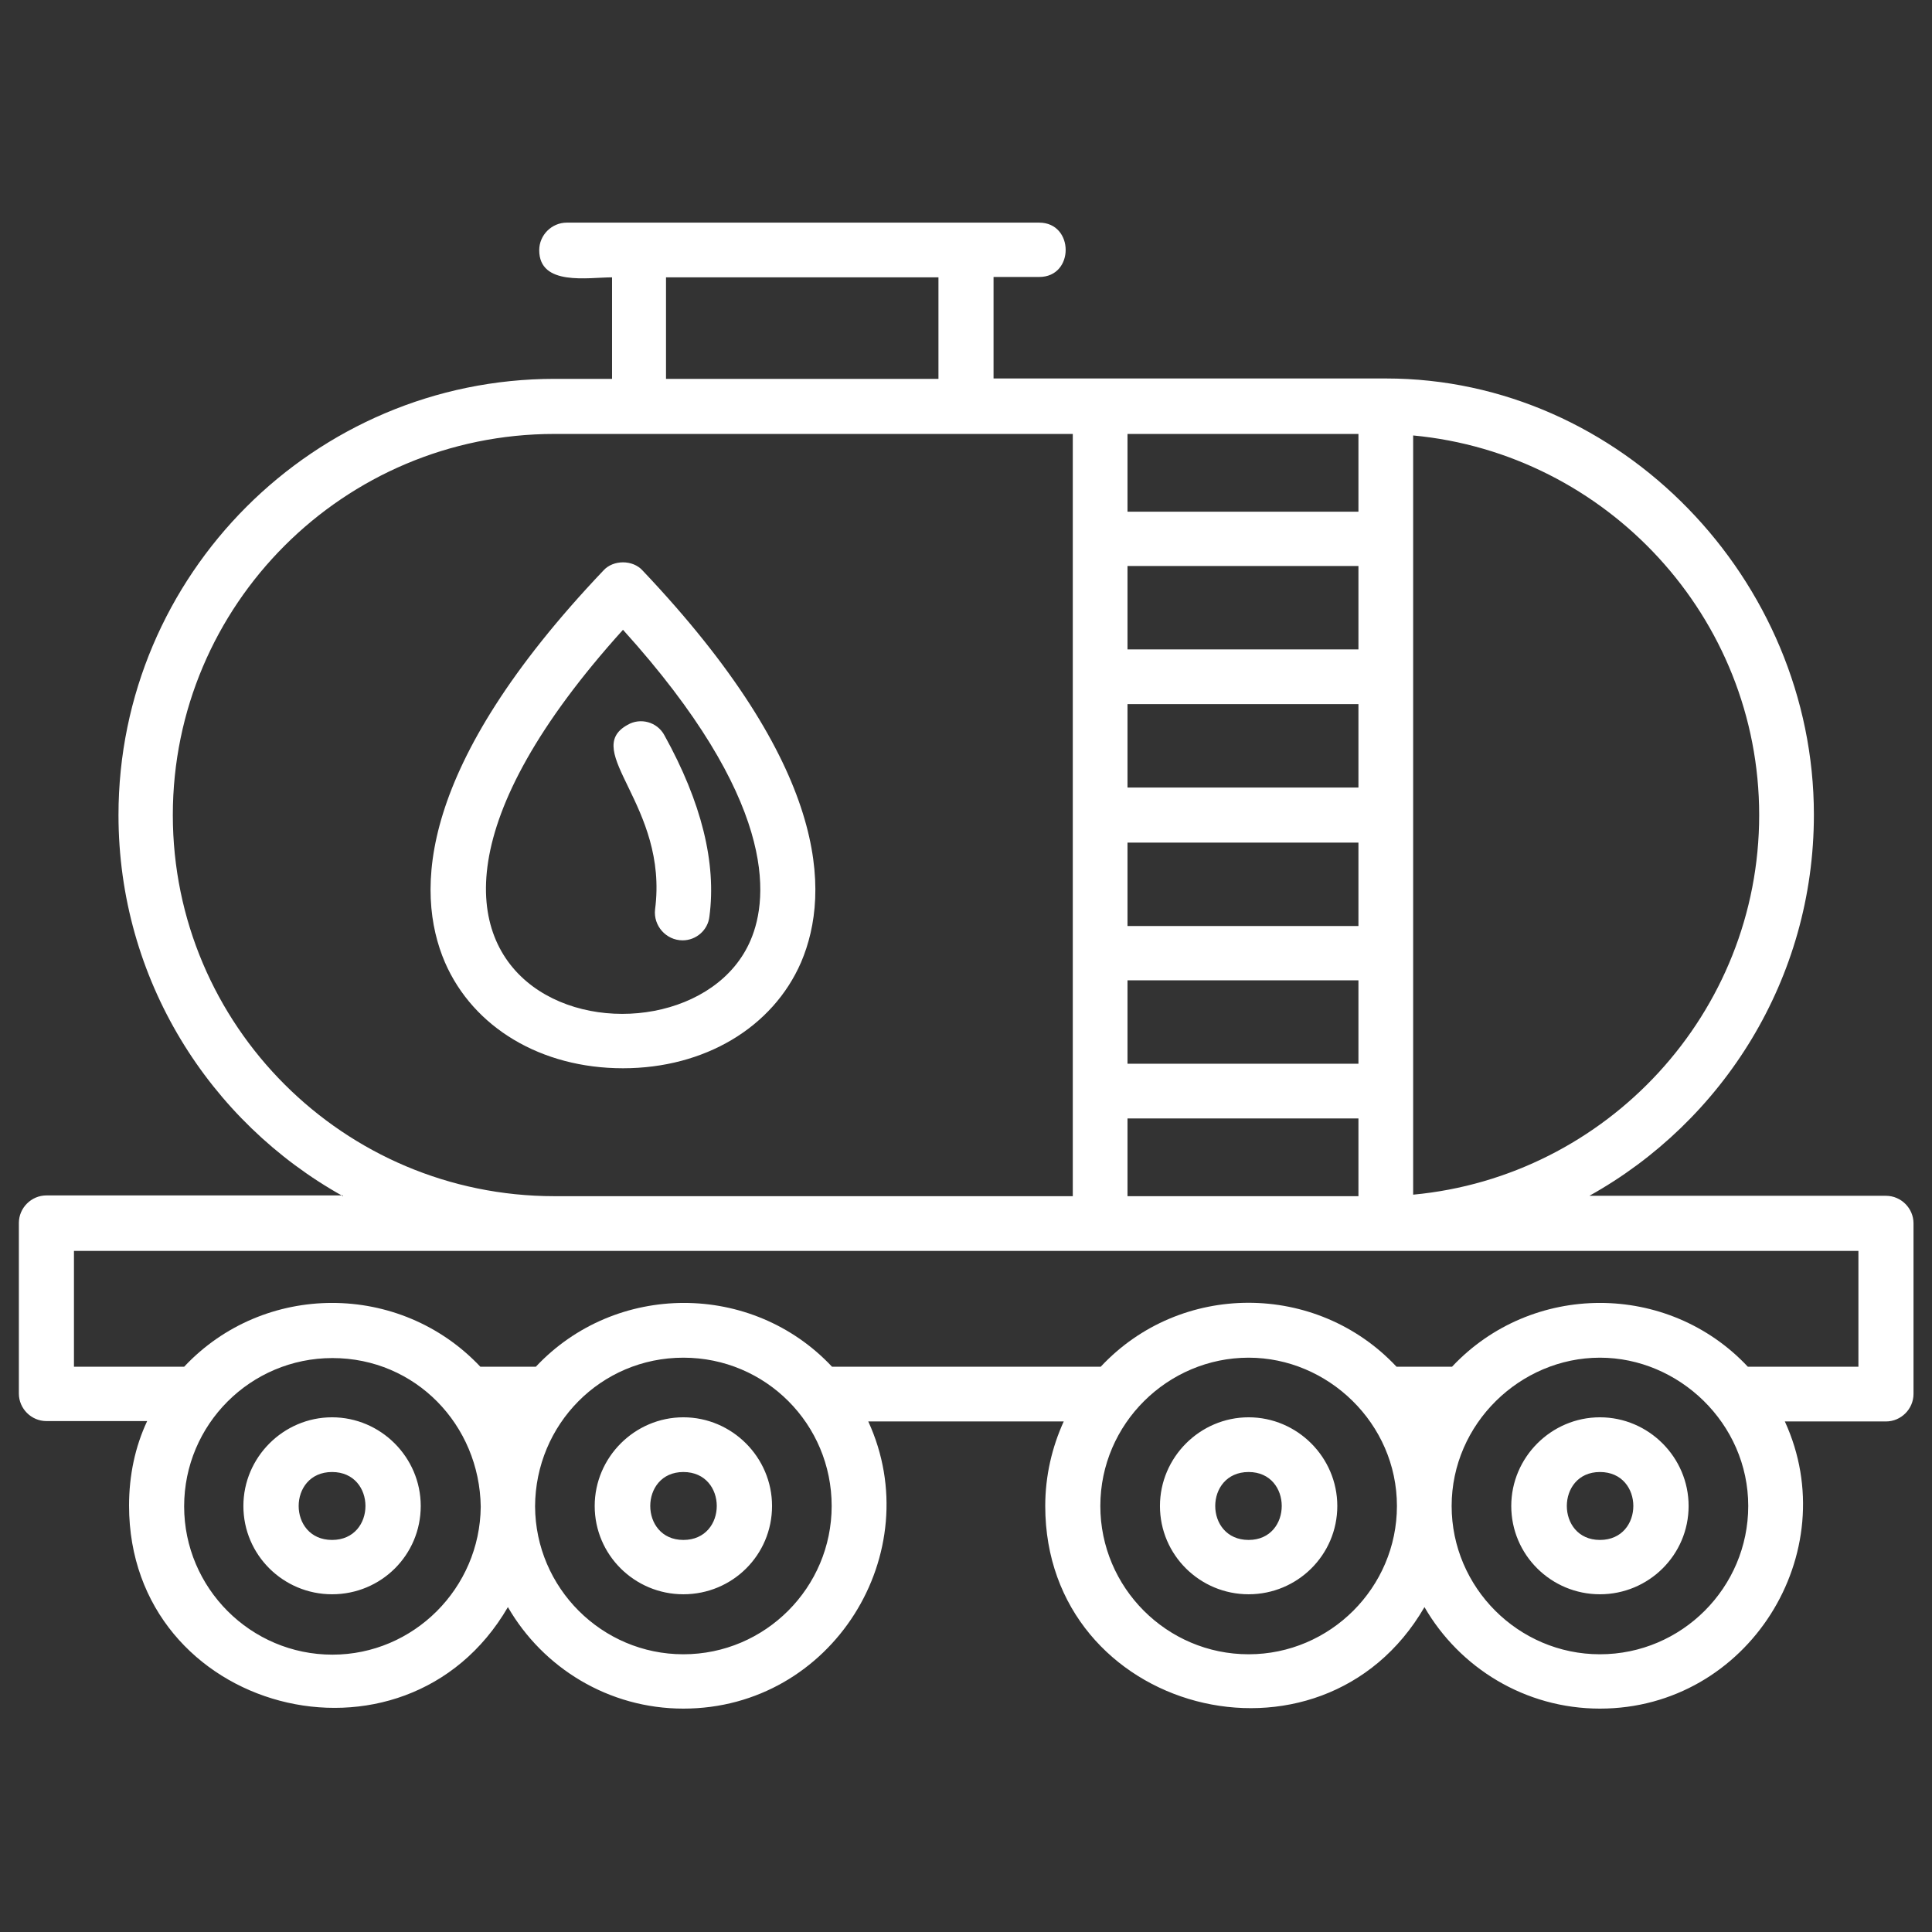
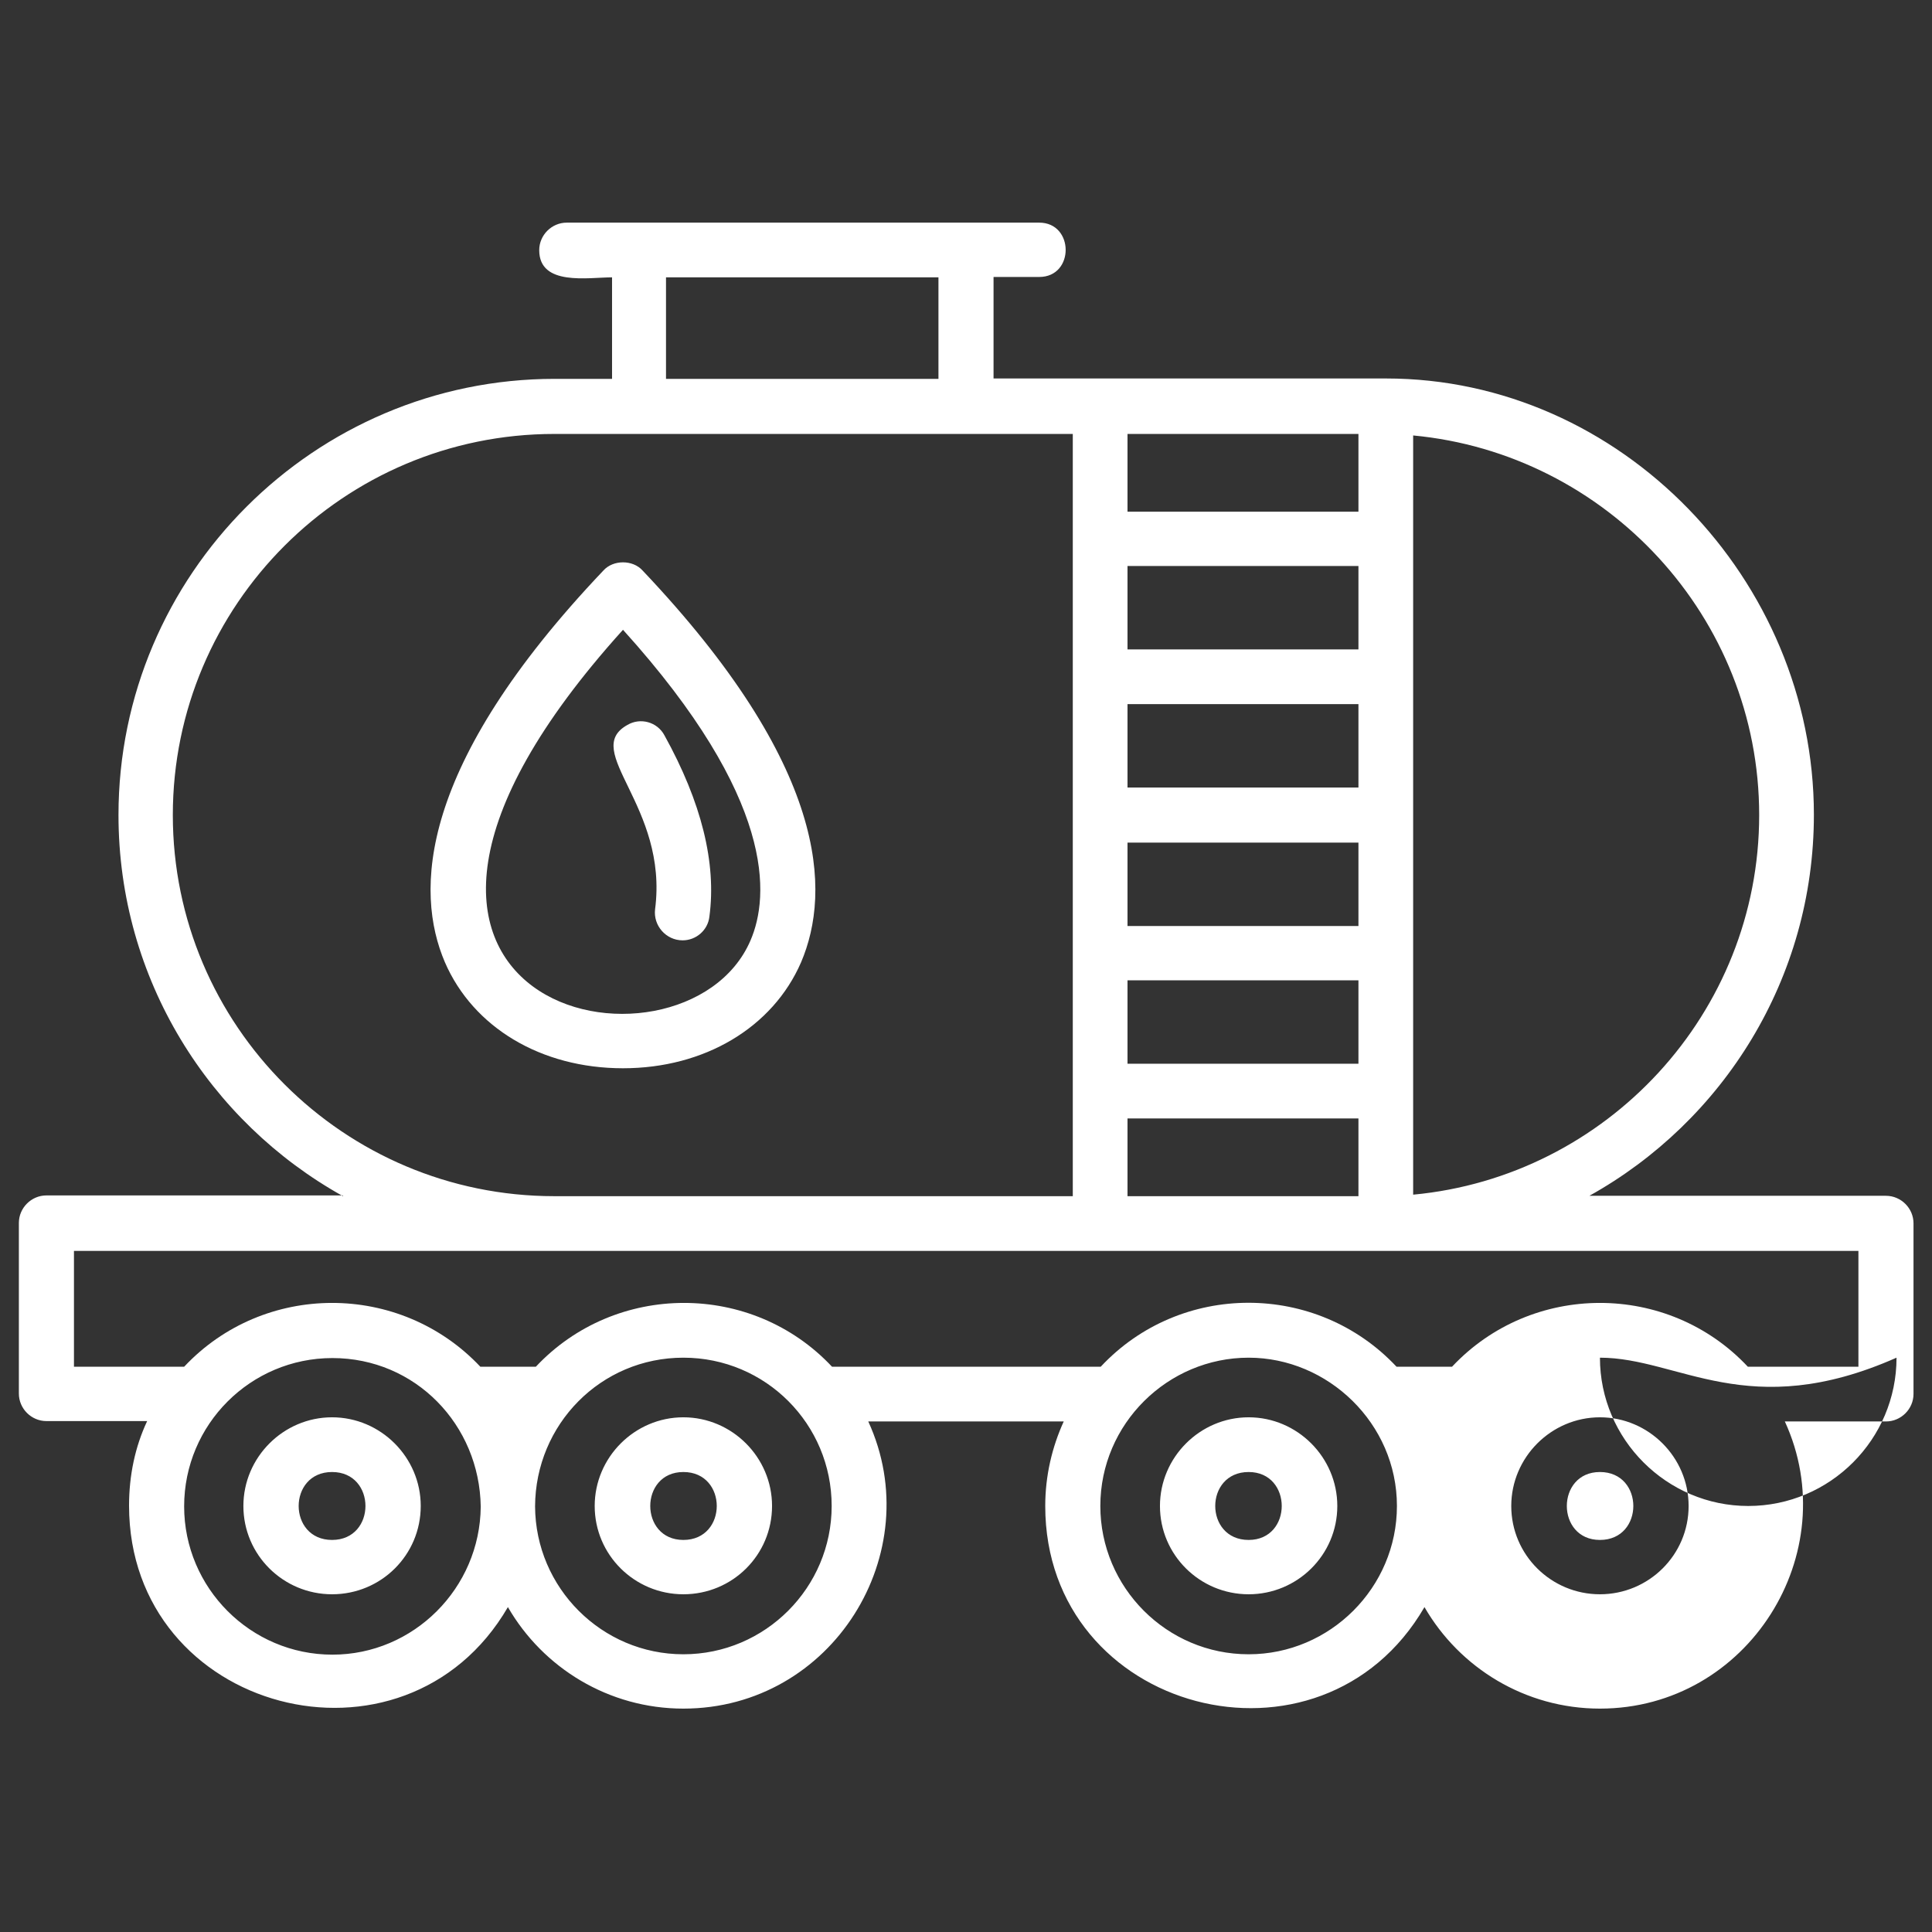
<svg xmlns="http://www.w3.org/2000/svg" version="1.1" id="圖層_1" image-rendering="optimizeQuality" text-rendering="geometricPrecision" shape-rendering="geometricPrecision" x="0px" y="0px" viewBox="0 0 512 512" style="enable-background:new 0 0 512 512;" xml:space="preserve">
  <rect x="0" y="0" width="512" height="512" fill="#333333" stroke="none" />
  <style type="text/css">
	.st0{fill-rule:evenodd;clip-rule:evenodd;fill:#FFFFFF;}
</style>
  <g id="Layer_x0020_1">
-     <path class="st0" d="M360,296.4h-61.2V317H360V296.4z M90.9,317c-35.4-19.7-59.5-57.5-59.5-101c0-63.7,51.9-115.6,115.6-115.6h15.2   V73.5c-6.3,0-19.3,2.4-19.3-7.2c0-4,3.3-7.3,7.3-7.3h125.2c9.3,0,9.4,14.4,0,14.4h-12.1v26.9h104c62.3,0,113.4,53.4,113.4,115.6   c0,43.5-24.1,81.3-59.5,101h78.6c4,0,7.3,3.3,7.3,7.3v45.2c0,4-3.3,7.3-7.3,7.3H473c16,34.8-9.7,76.1-49,76.1   c-19.8,0-37.2-10.8-46.5-26.9C350.1,473.1,277,454,277,399.1c0-8,1.8-15.6,4.9-22.4h-51.8c16,34.8-9.5,76.1-49,76.1   c-19.8,0-37.2-10.8-46.5-26.9c-27.4,47.1-100.4,28-100.4-26.9c0-8,1.6-15.6,4.8-22.4H12.3c-4,0-7.3-3.3-7.3-7.3v-45.2   c0-4,3.3-7.3,7.3-7.3H90.9z M146.9,115c-55.8,0-101.1,45.3-101.1,101s45.3,101,101.1,101h137.4V115H146.9z M374.5,316.6   c51.3-4.8,91.7-48.1,91.7-100.6s-40.5-95.8-91.7-100.6V316.6z M48.8,362.2H19.6v-30.7h345.7h127.2v30.7h-29.3   c-21.2-22.6-57.3-22.5-78.4,0h-14.7c-21.2-22.6-57.3-22.6-78.4,0h-71.2c-21.2-22.6-57.4-22.5-78.5,0h-14.7   C106,339.6,69.9,339.7,48.8,362.2z M424,359.8c-21.1,0-39.3,17.5-39.3,39.3c0,21.6,17.7,39.3,39.3,39.3c21.7,0,39.3-17.7,39.3-39.3   C463.3,377.2,444.9,359.8,424,359.8z M330.9,359.8c-21.4,0-39.3,17.5-39.3,39.3c0,21.6,17.6,39.3,39.3,39.3   c21.6,0,39.3-17.7,39.3-39.3C370.2,377.2,351.9,359.8,330.9,359.8z M127.4,399.3c-0.3-21.7-17.3-39.4-39.3-39.4   c-21.7,0-39.3,17.6-39.3,39.3c0,21.6,17.6,39.3,39.3,39.3C109.6,438.5,127.2,420.9,127.4,399.3z M181.1,359.8   c-21.9,0-39.2,17.7-39.3,39.4c0.1,21.6,17.7,39.2,39.3,39.2c21.7,0,39.3-17.7,39.3-39.3C220.4,377.4,202.9,359.8,181.1,359.8z    M424,422.5c-12.9,0-23.5-10.4-23.5-23.4c0-12.9,10.6-23.5,23.5-23.5c12.9,0,23.5,10.6,23.5,23.5   C447.5,412.1,436.9,422.5,424,422.5z M424,390.1c-11.7,0-11.7,18,0,18C435.8,408.1,435.8,390.1,424,390.1z M330.9,422.5   c-12.9,0-23.5-10.4-23.5-23.4c0-12.9,10.6-23.5,23.5-23.5c12.9,0,23.5,10.6,23.5,23.5C354.4,412.1,343.8,422.5,330.9,422.5z    M330.9,390.1c-11.8,0-11.8,18,0,18C342.6,408.1,342.6,390.1,330.9,390.1z M181.1,422.5c-12.9,0-23.5-10.4-23.5-23.4   c0-12.9,10.6-23.5,23.5-23.5s23.5,10.6,23.5,23.5C204.6,412.1,194.1,422.5,181.1,422.5z M181.1,390.1c-11.7,0-11.7,18,0,18   C192.9,408.1,192.9,390.1,181.1,390.1z M88,422.5c-12.9,0-23.5-10.4-23.5-23.4c0-12.9,10.6-23.5,23.5-23.5s23.5,10.6,23.5,23.5   C111.5,412.1,101,422.5,88,422.5z M88,390.1c-11.8,0-11.8,18,0,18S99.8,390.1,88,390.1z M298.8,281.9H360v-22.1h-61.2V281.9z    M360,245.4v-22.1h-61.2v22.1H360z M360,208.7v-22.1h-61.2v22.1H360z M360,172.1V150h-61.2v22.1H360z M360,135.6V115h-61.2v20.6   H360z M165.1,283.1c-21.7,0-39.7-10.8-47.2-28.1c-8-18.7-7.3-51.9,42-103.8c2.6-2.9,7.8-2.9,10.4,0c49.2,51.9,50,85,42,103.8   C204.8,272.3,186.7,283.1,165.1,283.1z M165.1,166.9c-91.3,101.1,16.2,123.4,33.8,82.3C203.9,237.6,205.7,211.8,165.1,166.9z    M176.5,100.4h72.2V73.5h-72.2V100.4z M180.9,249.2c-4.4,0-7.8-3.9-7.3-8.2c3.6-27.5-19.8-42-7.3-48.9c3.4-2,7.9-0.8,9.8,2.8   c9.8,17.7,13.8,33.8,11.9,48C187.6,246.5,184.5,249.2,180.9,249.2z" />
+     <path class="st0" d="M360,296.4h-61.2V317H360V296.4z M90.9,317c-35.4-19.7-59.5-57.5-59.5-101c0-63.7,51.9-115.6,115.6-115.6h15.2   V73.5c-6.3,0-19.3,2.4-19.3-7.2c0-4,3.3-7.3,7.3-7.3h125.2c9.3,0,9.4,14.4,0,14.4h-12.1v26.9h104c62.3,0,113.4,53.4,113.4,115.6   c0,43.5-24.1,81.3-59.5,101h78.6c4,0,7.3,3.3,7.3,7.3v45.2c0,4-3.3,7.3-7.3,7.3H473c16,34.8-9.7,76.1-49,76.1   c-19.8,0-37.2-10.8-46.5-26.9C350.1,473.1,277,454,277,399.1c0-8,1.8-15.6,4.9-22.4h-51.8c16,34.8-9.5,76.1-49,76.1   c-19.8,0-37.2-10.8-46.5-26.9c-27.4,47.1-100.4,28-100.4-26.9c0-8,1.6-15.6,4.8-22.4H12.3c-4,0-7.3-3.3-7.3-7.3v-45.2   c0-4,3.3-7.3,7.3-7.3H90.9z M146.9,115c-55.8,0-101.1,45.3-101.1,101s45.3,101,101.1,101h137.4V115H146.9z M374.5,316.6   c51.3-4.8,91.7-48.1,91.7-100.6s-40.5-95.8-91.7-100.6V316.6z M48.8,362.2H19.6v-30.7h345.7h127.2v30.7h-29.3   c-21.2-22.6-57.3-22.5-78.4,0h-14.7c-21.2-22.6-57.3-22.6-78.4,0h-71.2c-21.2-22.6-57.4-22.5-78.5,0h-14.7   C106,339.6,69.9,339.7,48.8,362.2z M424,359.8c0,21.6,17.7,39.3,39.3,39.3c21.7,0,39.3-17.7,39.3-39.3   C463.3,377.2,444.9,359.8,424,359.8z M330.9,359.8c-21.4,0-39.3,17.5-39.3,39.3c0,21.6,17.6,39.3,39.3,39.3   c21.6,0,39.3-17.7,39.3-39.3C370.2,377.2,351.9,359.8,330.9,359.8z M127.4,399.3c-0.3-21.7-17.3-39.4-39.3-39.4   c-21.7,0-39.3,17.6-39.3,39.3c0,21.6,17.6,39.3,39.3,39.3C109.6,438.5,127.2,420.9,127.4,399.3z M181.1,359.8   c-21.9,0-39.2,17.7-39.3,39.4c0.1,21.6,17.7,39.2,39.3,39.2c21.7,0,39.3-17.7,39.3-39.3C220.4,377.4,202.9,359.8,181.1,359.8z    M424,422.5c-12.9,0-23.5-10.4-23.5-23.4c0-12.9,10.6-23.5,23.5-23.5c12.9,0,23.5,10.6,23.5,23.5   C447.5,412.1,436.9,422.5,424,422.5z M424,390.1c-11.7,0-11.7,18,0,18C435.8,408.1,435.8,390.1,424,390.1z M330.9,422.5   c-12.9,0-23.5-10.4-23.5-23.4c0-12.9,10.6-23.5,23.5-23.5c12.9,0,23.5,10.6,23.5,23.5C354.4,412.1,343.8,422.5,330.9,422.5z    M330.9,390.1c-11.8,0-11.8,18,0,18C342.6,408.1,342.6,390.1,330.9,390.1z M181.1,422.5c-12.9,0-23.5-10.4-23.5-23.4   c0-12.9,10.6-23.5,23.5-23.5s23.5,10.6,23.5,23.5C204.6,412.1,194.1,422.5,181.1,422.5z M181.1,390.1c-11.7,0-11.7,18,0,18   C192.9,408.1,192.9,390.1,181.1,390.1z M88,422.5c-12.9,0-23.5-10.4-23.5-23.4c0-12.9,10.6-23.5,23.5-23.5s23.5,10.6,23.5,23.5   C111.5,412.1,101,422.5,88,422.5z M88,390.1c-11.8,0-11.8,18,0,18S99.8,390.1,88,390.1z M298.8,281.9H360v-22.1h-61.2V281.9z    M360,245.4v-22.1h-61.2v22.1H360z M360,208.7v-22.1h-61.2v22.1H360z M360,172.1V150h-61.2v22.1H360z M360,135.6V115h-61.2v20.6   H360z M165.1,283.1c-21.7,0-39.7-10.8-47.2-28.1c-8-18.7-7.3-51.9,42-103.8c2.6-2.9,7.8-2.9,10.4,0c49.2,51.9,50,85,42,103.8   C204.8,272.3,186.7,283.1,165.1,283.1z M165.1,166.9c-91.3,101.1,16.2,123.4,33.8,82.3C203.9,237.6,205.7,211.8,165.1,166.9z    M176.5,100.4h72.2V73.5h-72.2V100.4z M180.9,249.2c-4.4,0-7.8-3.9-7.3-8.2c3.6-27.5-19.8-42-7.3-48.9c3.4-2,7.9-0.8,9.8,2.8   c9.8,17.7,13.8,33.8,11.9,48C187.6,246.5,184.5,249.2,180.9,249.2z" />
  </g>
</svg>